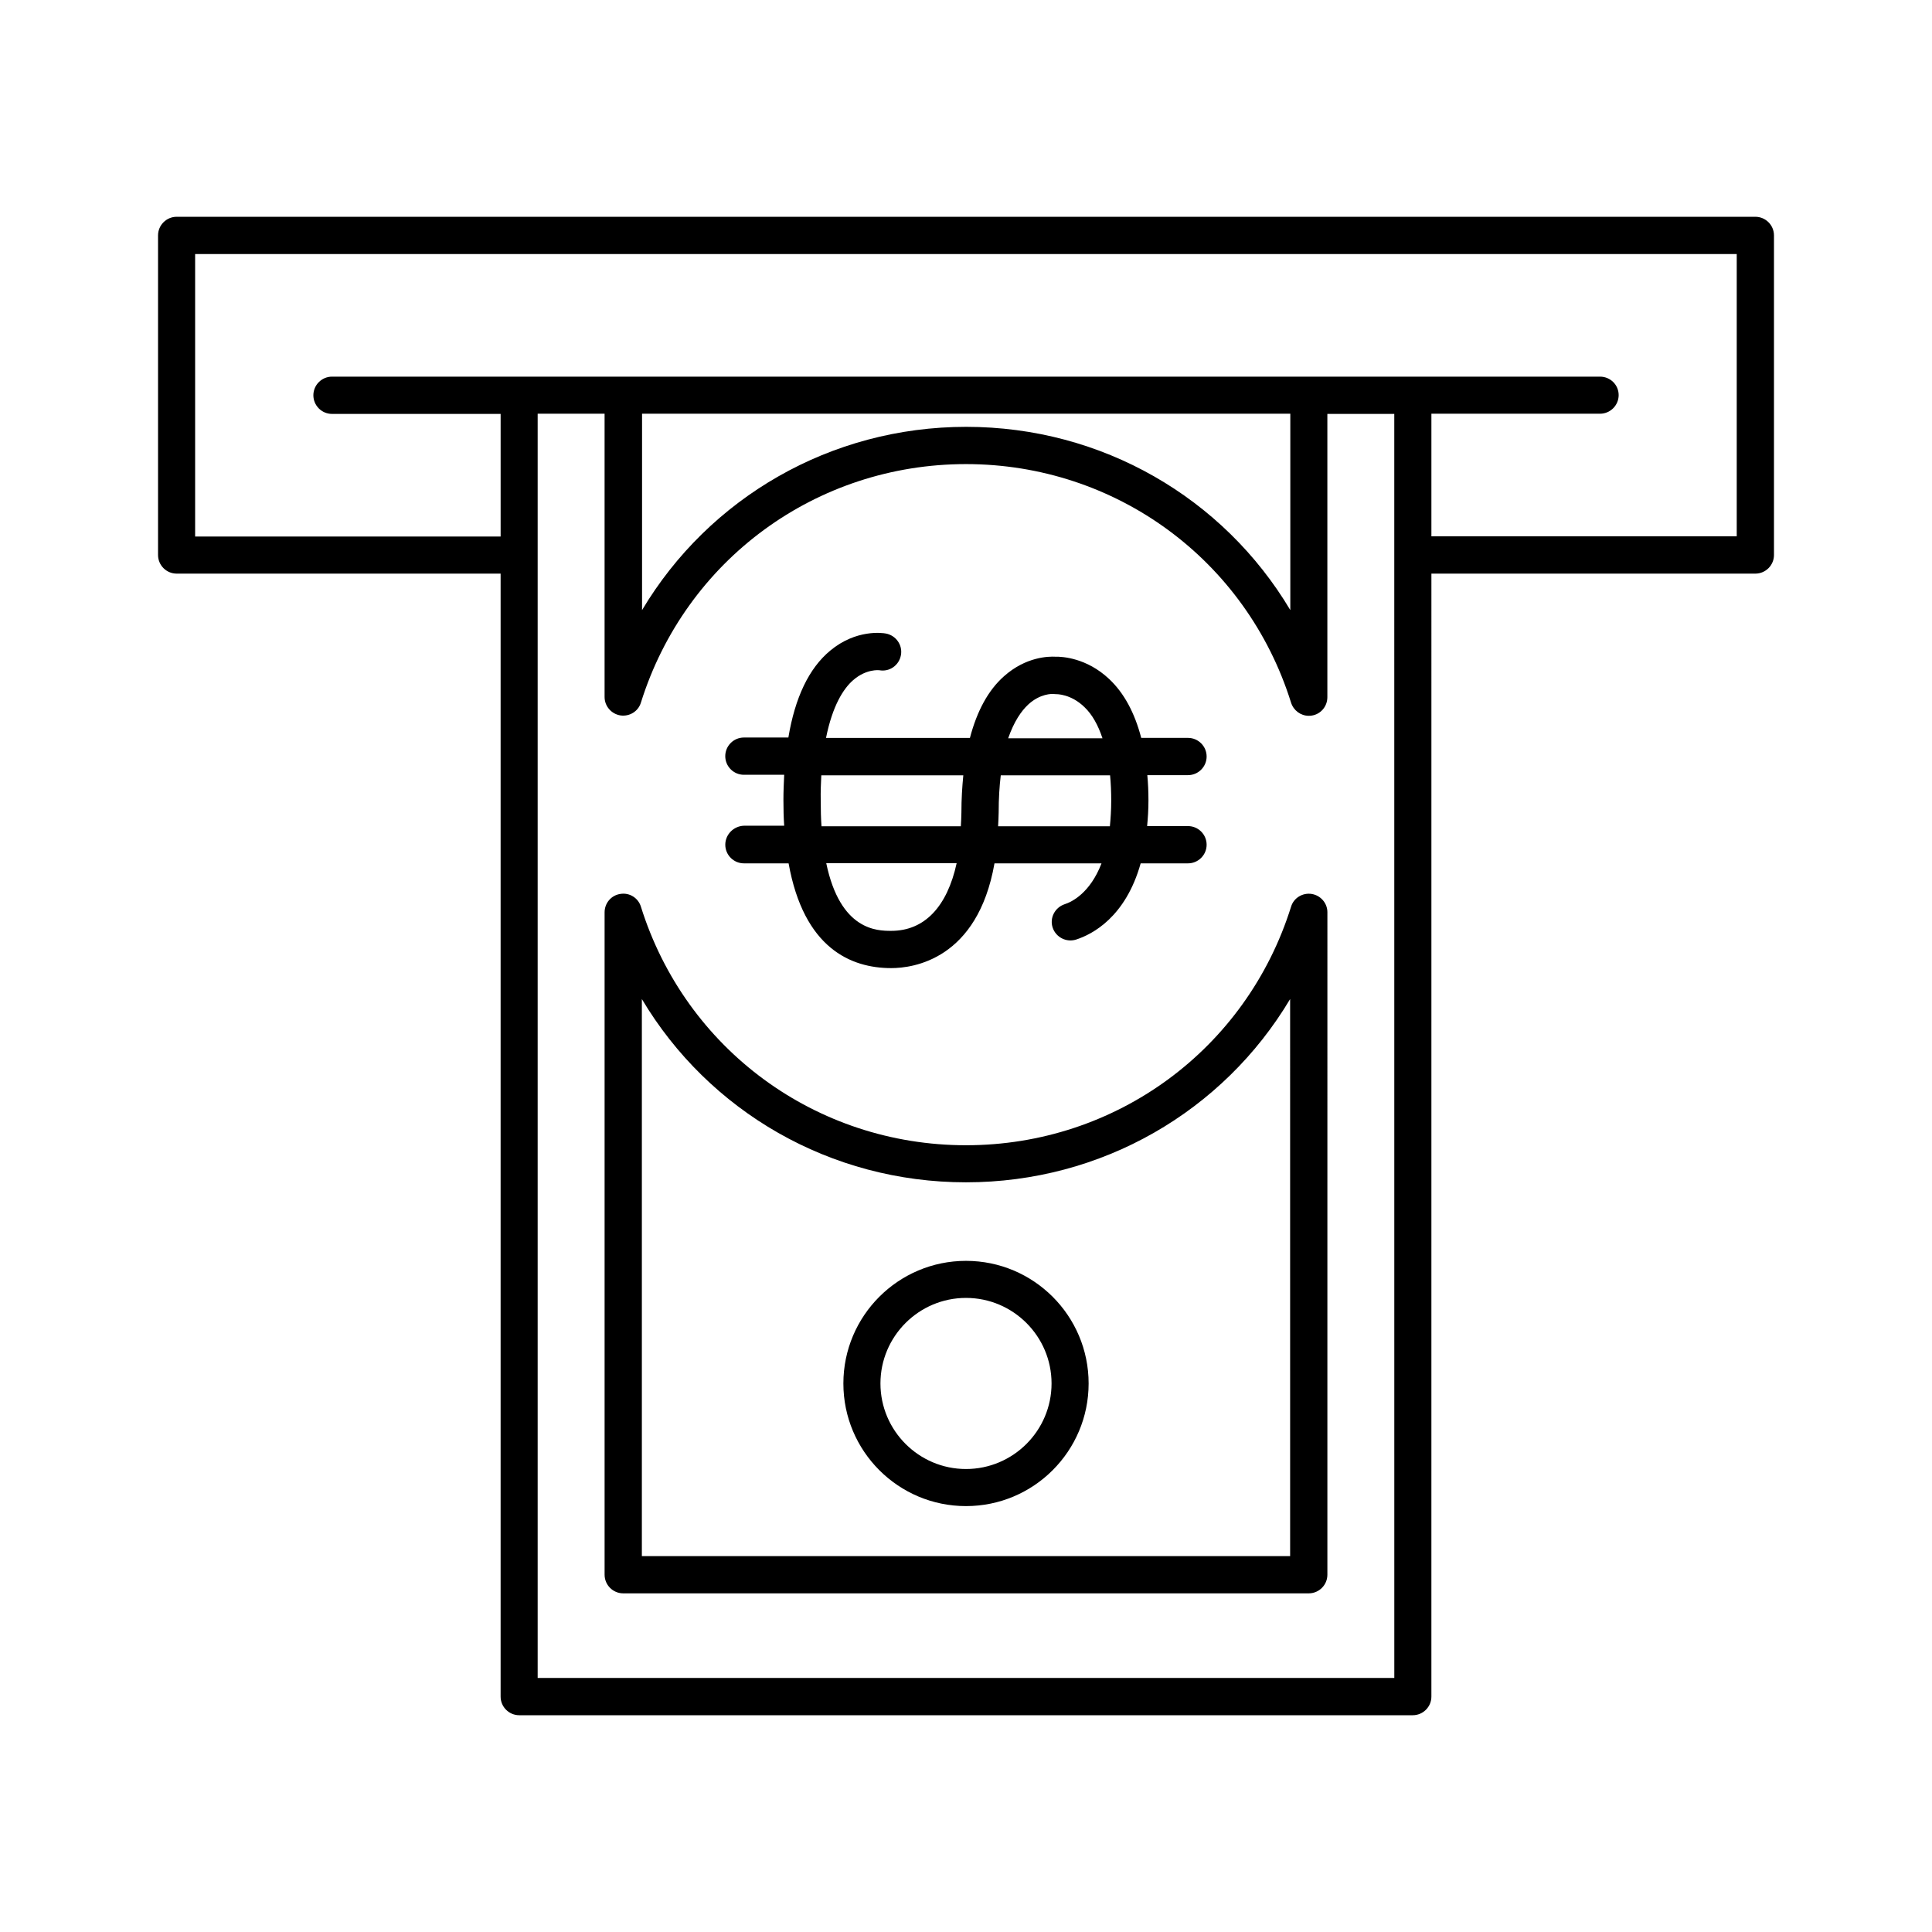
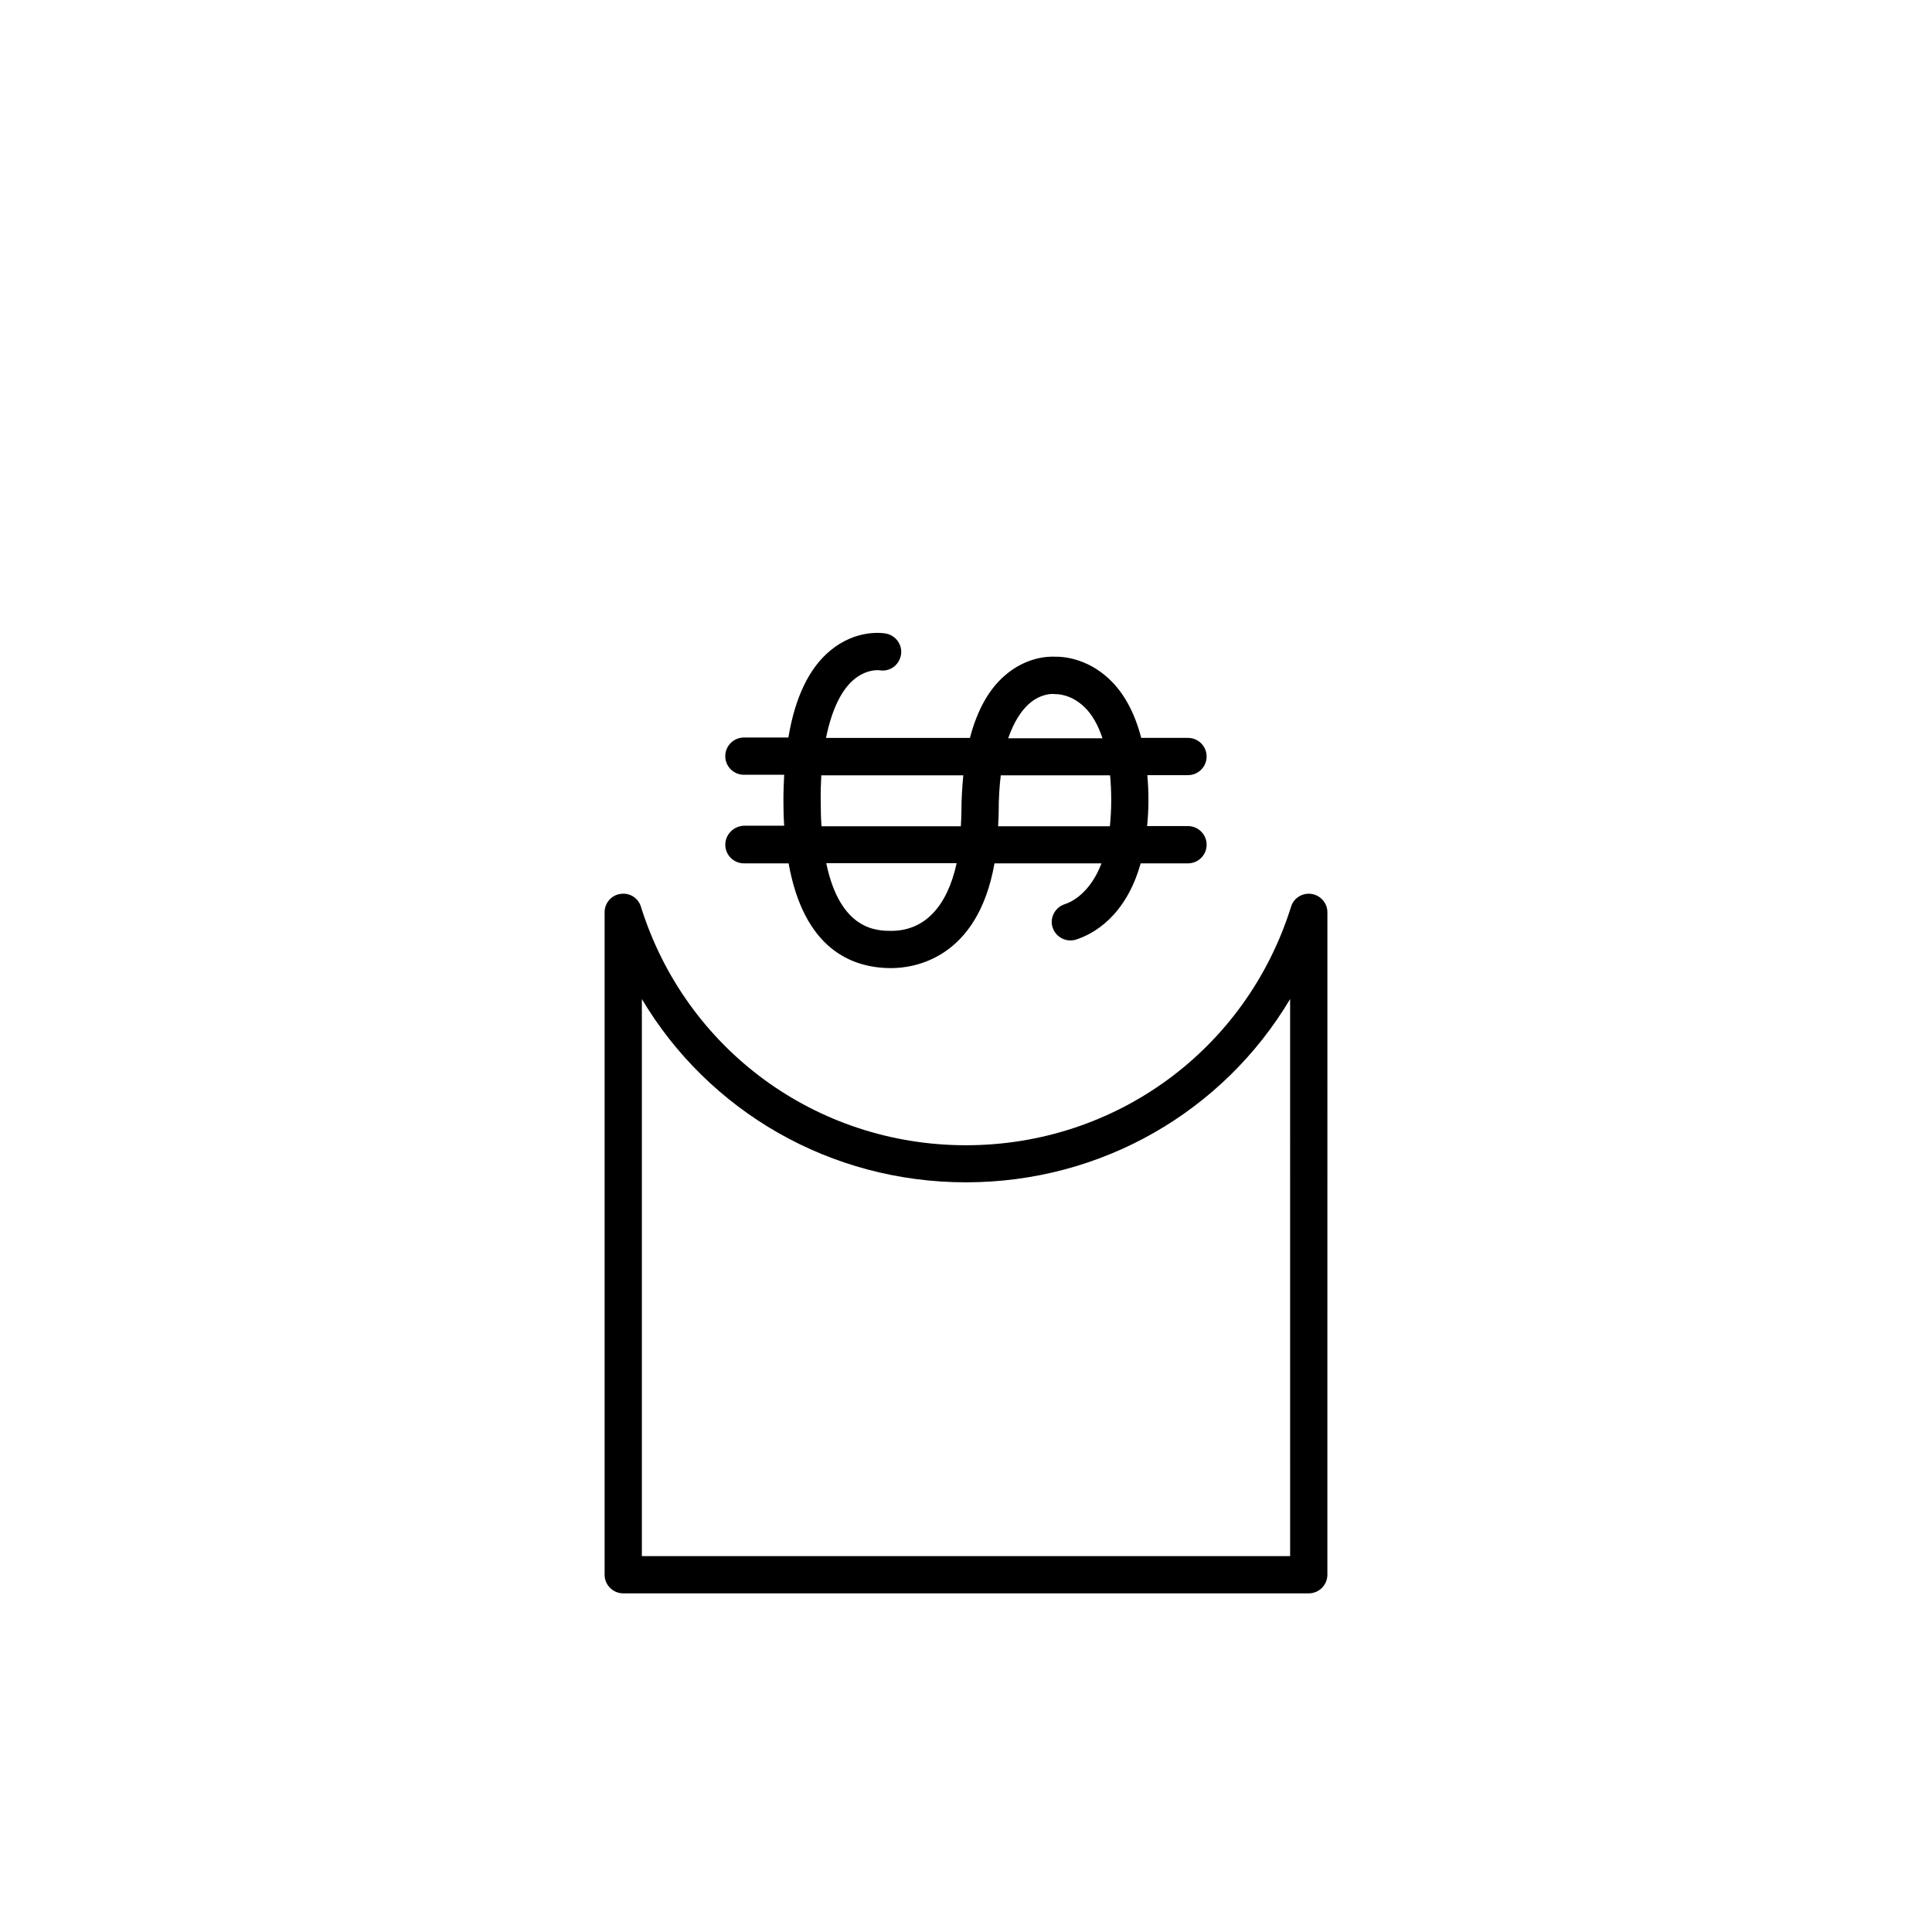
<svg xmlns="http://www.w3.org/2000/svg" fill="#000000" width="800px" height="800px" version="1.1" viewBox="144 144 512 512">
  <g>
    <path d="m491.59 380.9c-2.418-0.352-4.734 1.059-5.441 3.375-11.84 37.836-46.453 63.227-86.152 63.227-39.699 0-74.312-25.391-86.152-63.227-0.707-2.316-3.023-3.777-5.441-3.375-2.418 0.352-4.18 2.418-4.18 4.887v175.53c0 2.719 2.215 4.938 4.938 4.938h181.67c2.719 0 4.938-2.215 4.938-4.938l0.004-175.57c0-2.418-1.812-4.484-4.184-4.84zm-5.691 175.48h-171.8v-147.62c17.734 29.773 49.926 48.566 85.898 48.566s68.164-18.793 85.898-48.566z" />
-     <path d="m400 478.14c-17.938 0-32.496 14.559-32.496 32.496s14.559 32.496 32.496 32.496 32.496-14.559 32.496-32.496-14.562-32.496-32.496-32.496zm0 55.164c-12.496 0-22.672-10.176-22.672-22.672 0-12.496 10.176-22.672 22.672-22.672s22.672 10.176 22.672 22.672c0 12.496-10.18 22.672-22.672 22.672z" />
-     <path d="m609.18 201.45h-418.36c-2.719 0-4.938 2.215-4.938 4.938v84.691c0 2.719 2.215 4.938 4.938 4.938h85.848v297.6c0 2.719 2.215 4.938 4.938 4.938h236.79c2.719 0 4.938-2.215 4.938-4.938l0.004-297.6h85.848c2.719 0 4.938-2.215 4.938-4.938v-84.691c0-2.719-2.215-4.938-4.938-4.938zm-95.723 387.23h-226.97v-335.04h17.734v75.066c0 2.418 1.762 4.484 4.18 4.887 2.418 0.352 4.734-1.059 5.441-3.375 11.84-37.836 46.453-63.227 86.152-63.227 39.699 0 74.312 25.391 86.152 63.227 0.656 2.066 2.57 3.477 4.684 3.477 0.25 0 0.504 0 0.754-0.051 2.418-0.352 4.18-2.418 4.18-4.887v-75.066h17.734v37.434l0.008 297.55zm-199.36-335.04h171.85v52.043c-17.734-29.773-49.926-48.566-85.898-48.566s-68.164 18.844-85.898 48.566v-52.043zm290.2 32.496h-80.961v-32.496h44.688c2.719 0 4.938-2.215 4.938-4.938 0-2.719-2.219-4.887-4.938-4.887h-336.04c-2.719 0-4.938 2.215-4.938 4.938 0 2.719 2.215 4.938 4.938 4.938h44.688v32.496h-80.961v-74.867h408.54v74.816z" />
    <path d="m336.21 367.86c0 2.719 2.215 4.938 4.938 4.938h11.84c4.031 22.469 16.473 27.762 27.207 27.762 5.793 0 22.871-2.266 27.355-27.762h28.363c-3.023 7.859-7.859 10.227-9.773 10.832-2.57 0.855-4.031 3.629-3.176 6.195 0.855 2.57 3.629 3.981 6.195 3.176 4.383-1.41 13.148-5.996 17.129-20.203h12.543c2.719 0 4.938-2.215 4.938-4.938 0-2.719-2.215-4.938-4.938-4.938h-10.832c0.203-2.117 0.352-4.332 0.352-6.801 0-2.367-0.102-4.535-0.301-6.699h10.781c2.719 0 4.938-2.215 4.938-4.938 0-2.719-2.215-4.938-4.938-4.938h-12.395c-1.715-6.602-4.535-11.891-8.516-15.617-5.945-5.594-12.445-5.945-14.207-5.894-1.812-0.102-7.809 0-13.602 5.141-4.231 3.727-7.203 9.27-9.07 16.375h-38.137c1.715-8.516 4.586-13.047 7.203-15.316 3.477-3.023 6.852-2.621 6.902-2.621 2.672 0.504 5.238-1.258 5.742-3.981 0.504-2.672-1.309-5.238-3.981-5.742-0.805-0.152-7.859-1.211-14.762 4.535-5.644 4.684-9.32 12.445-11.082 23.023h-11.789c-2.719 0-4.938 2.215-4.938 4.938 0 2.719 2.215 4.938 4.938 4.938h10.68c-0.102 2.168-0.203 4.383-0.203 6.699 0 2.367 0.051 4.637 0.203 6.801h-10.68c-2.711 0.098-4.93 2.316-4.93 5.035zm80.207-37.082c3.273-3.074 6.551-2.871 6.602-2.871 0.25 0 0.605 0.051 0.805 0.051 0.152 0 3.93-0.102 7.559 3.426 2.066 1.965 3.629 4.785 4.785 8.262h-24.988c1.562-4.481 3.477-7.203 5.238-8.867zm-7.758 28.516c0-3.727 0.203-6.902 0.555-9.824h28.969c0.203 2.117 0.301 4.332 0.301 6.699 0 2.469-0.152 4.734-0.352 6.801h-29.625c0.051-1.254 0.152-2.414 0.152-3.676zm-28.465 31.391c-3.727 0-13.504-0.051-17.23-17.938h34.562c-2.519 11.539-8.516 17.938-17.332 17.938zm-18.539-41.215h37.633c-0.301 3.074-0.504 6.297-0.504 9.824 0 1.309-0.102 2.469-0.152 3.68h-36.926c-0.152-2.117-0.203-4.332-0.203-6.801-0.051-2.418 0.051-4.637 0.152-6.703z" />
  </g>
</svg>